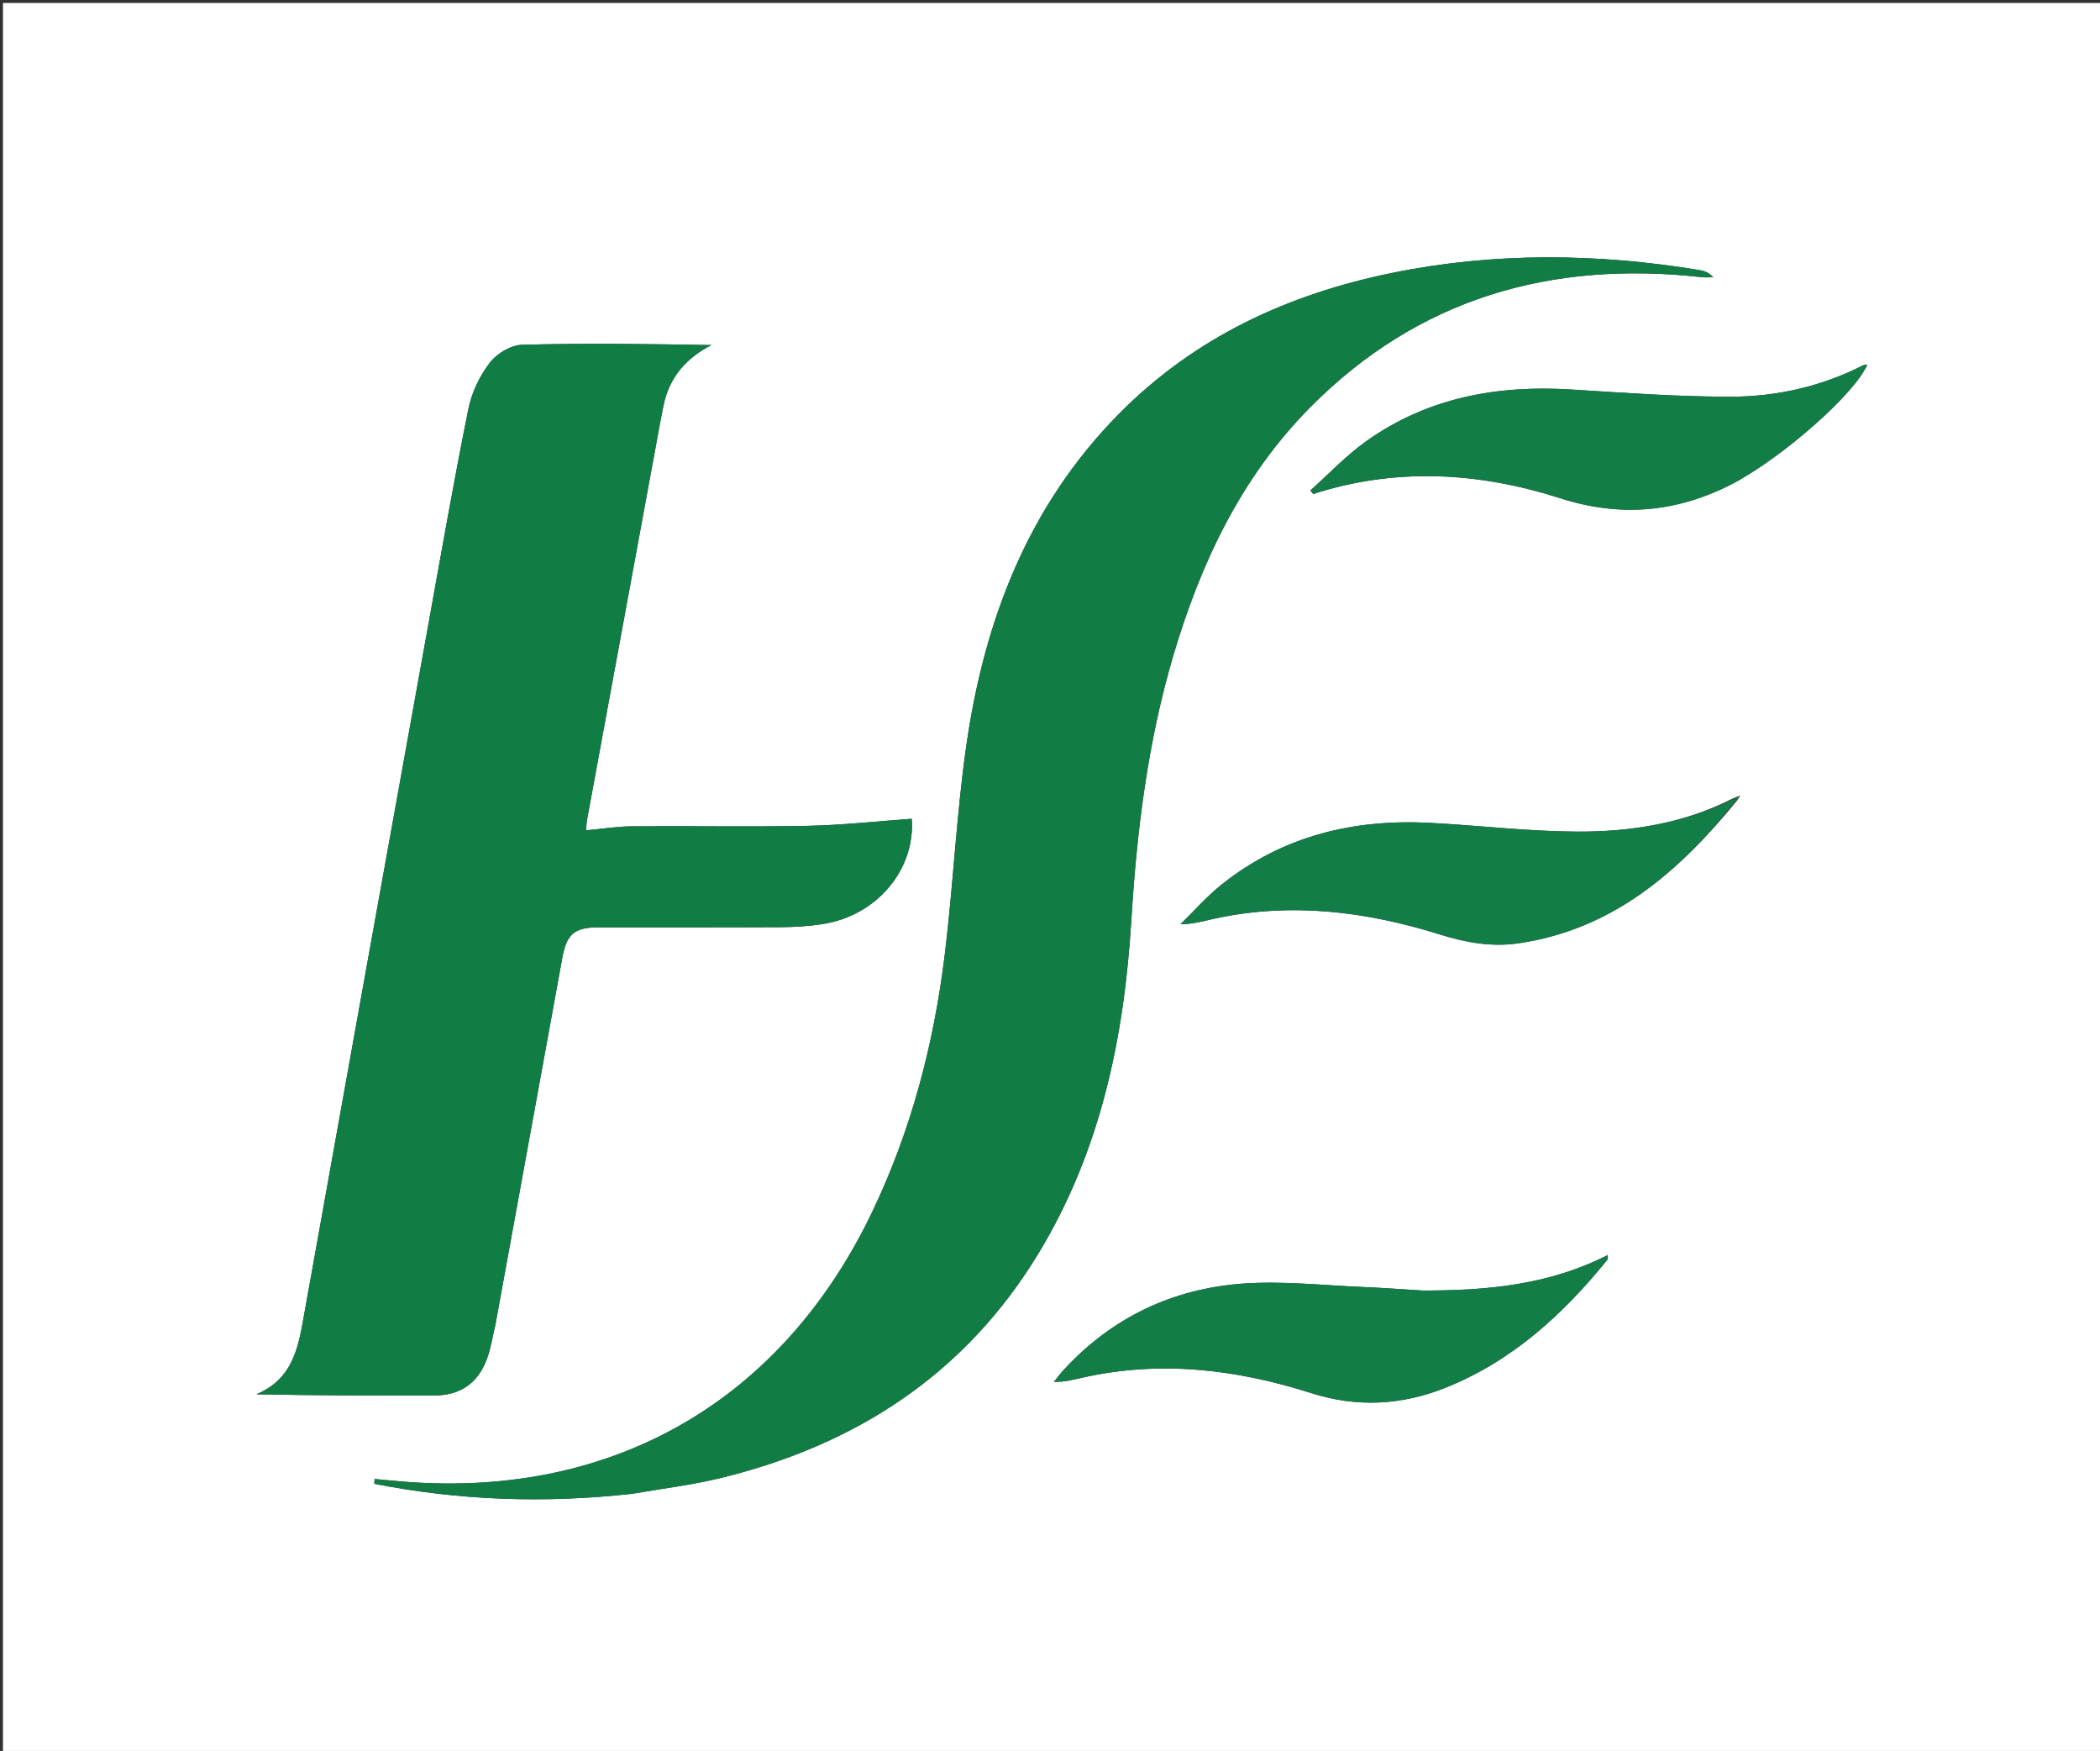
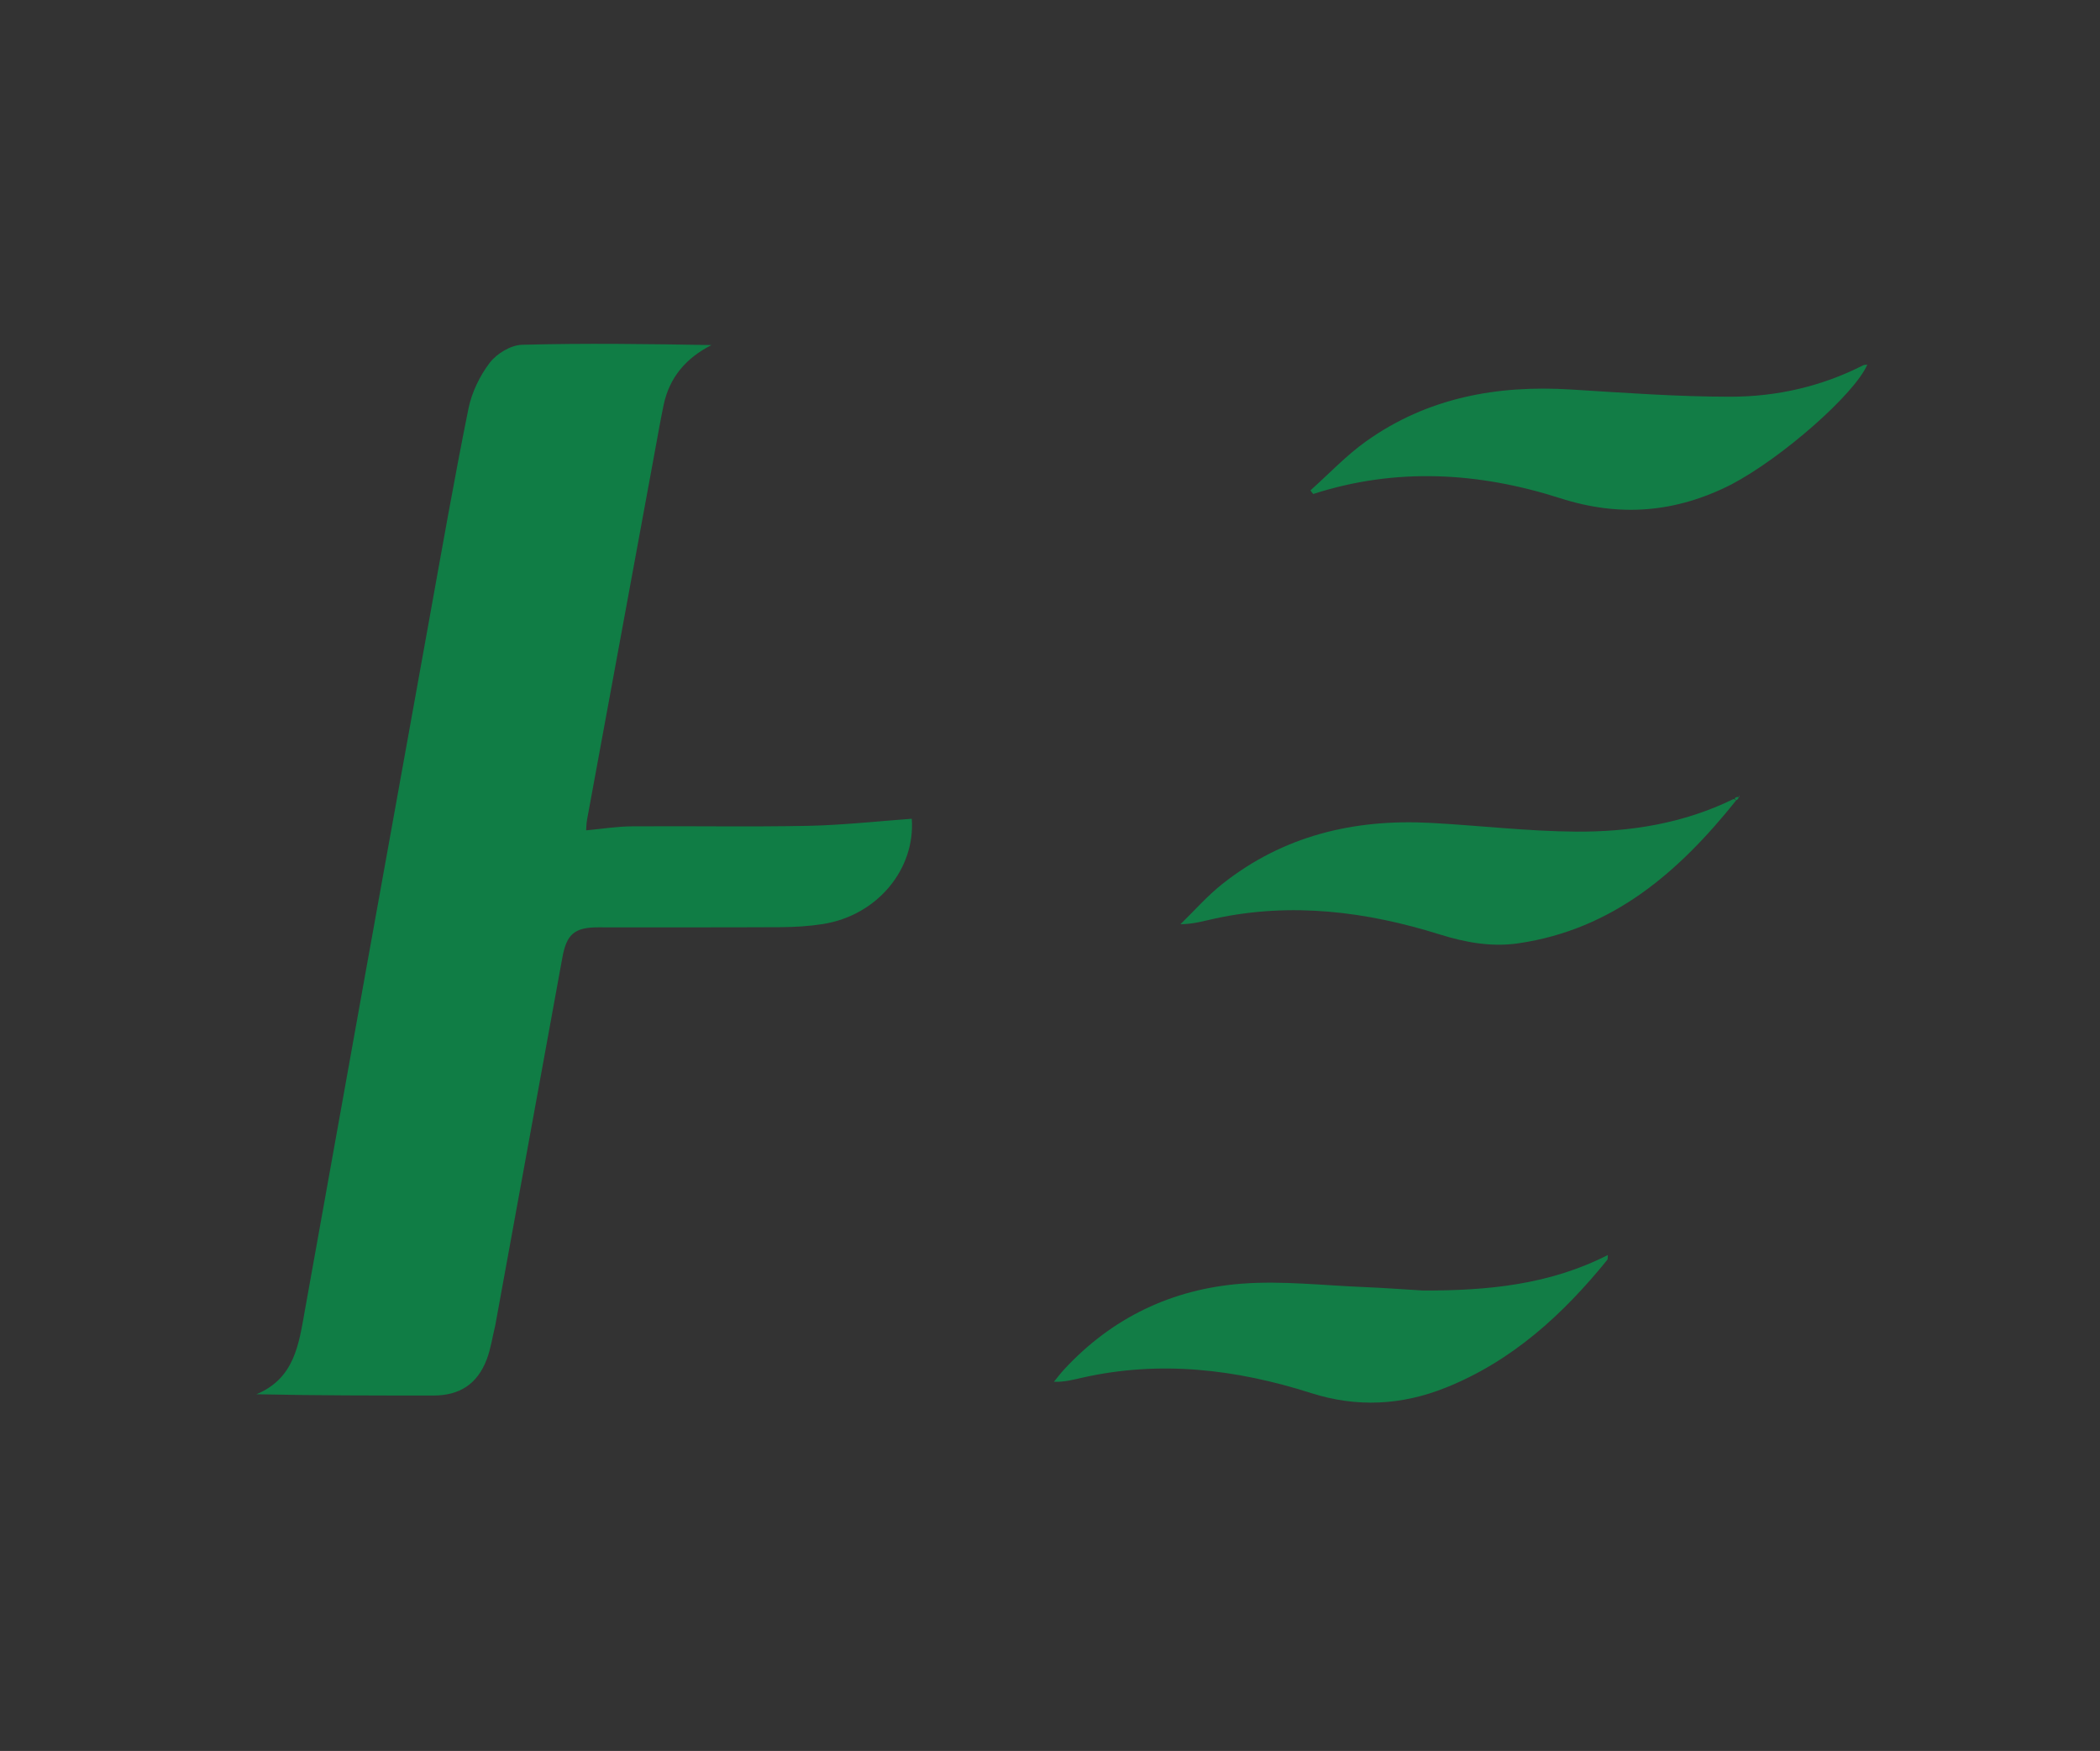
<svg xmlns="http://www.w3.org/2000/svg" version="1.1" id="Layer_1" x="0px" y="0px" width="100%" viewBox="0 0 709 591" xml:space="preserve">
  <rect x="0" y="0" width="709" height="591" fill="#333333" stroke="none" />
-   <path fill="#FFFFFF" opacity="1" stroke="none" d=" M431,592   C287.333,592 144.167,592 1,592   C1,395 1,198 1,1   C237.333,1 473.666,1 710,1   C710,198 710,395 710,592   C617.167,592 524.333,592 431,592  M587.419,268.847   C587.328,268.705 587.237,268.562 587.147,268.42   C587.147,268.682 587.148,268.943 586.625,268.823   C586.246,268.993 585.866,269.163 584.82,269.608   C568.238,278.022 550.301,280.818 532.088,280.702   C515.648,280.598 499.228,278.605 482.783,277.743   C457.012,276.394 433.177,282.112 412.632,298.41   C407.55,302.442 403.216,307.418 398.539,311.961   C403.016,311.927 406.641,310.8 410.338,310.007   C436.11,304.473 461.286,307.648 486.112,315.412   C494.78,318.123 503.559,319.726 512.649,318.397   C544.628,313.725 566.902,294.23 586.647,269.991   C586.785,269.691 586.924,269.391 587.419,268.847  M167.31,446.906   C174.829,405.68 182.355,364.455 189.86,323.226   C191.296,315.336 193.931,313.018 201.9,313.009   C222.395,312.987 242.891,313.066 263.385,312.954   C268.195,312.928 273.054,312.648 277.798,311.9   C296.365,308.97 309.063,293.199 307.83,276.366   C296.124,277.198 284.439,278.516 272.732,278.75   C252.911,279.146 233.076,278.766 213.249,278.921   C208.201,278.96 203.159,279.783 197.887,280.266   C197.955,279.466 197.957,277.998 198.218,276.579   C205.821,235.201 213.448,193.827 221.077,152.454   C222.042,147.221 222.954,141.976 224.037,136.767   C225.986,127.393 231.61,120.841 240.198,116.477   C218.713,116.101 197.454,115.805 176.217,116.378   C172.456,116.479 167.695,119.365 165.343,122.449   C161.95,126.899 159.26,132.49 158.151,137.974   C153.337,161.768 149.152,185.69 144.837,209.584   C130.828,287.157 116.816,364.73 102.928,442.325   C100.885,453.74 99.462,465.249 86.57,470.609   C106.777,471.042 126.55,471.045 146.324,471.04   C155.19,471.038 161.164,467.169 164.336,458.829   C165.682,455.29 166.222,451.445 167.31,446.906  M213.741,504.165   C223.565,502.444 233.521,501.262 243.192,498.911   C288.978,487.777 325.914,463.833 350.679,422.953   C371.564,388.476 379.544,350.291 381.956,310.645   C383.789,280.497 387.48,250.66 396.036,221.597   C405.271,190.231 418.958,161.139 442.219,137.615   C478.78,100.643 523.673,87.851 574.59,93.562   C575.854,93.704 577.148,93.58 578.427,93.58   C576.94,91.989 575.427,91.43 573.865,91.173   C539.202,85.471 504.551,85.071 470.033,92.113   C434.871,99.285 403.36,113.822 377.82,139.658   C347.039,170.797 332.251,209.545 326.205,251.937   C322.87,275.317 321.818,299.015 318.938,322.471   C315.251,352.501 307.636,381.542 294.516,408.974   C264.035,472.71 207.205,505.588 136.843,500.152   C133.38,499.884 129.923,499.526 126.464,499.21   C126.438,499.753 126.412,500.296 126.386,500.84   C154.982,506.441 183.806,507.501 213.741,504.165  M584.845,163.324   C601.813,154.447 626.265,132.89 630.434,123.065   C629.899,123.156 629.372,123.126 628.965,123.333   C614.9,130.492 599.753,133.901 584.202,133.905   C566.268,133.909 548.321,132.581 530.402,131.47   C505.424,129.92 481.919,134.216 461.223,148.956   C454.455,153.777 448.661,159.967 442.421,165.531   C442.73,165.936 443.04,166.341 443.349,166.746   C471.332,157.699 499.298,159.37 526.75,168.164   C546.838,174.6 565.671,173.105 584.845,163.324  M480.031,435.594   C473.549,435.198 467.072,434.686 460.585,434.429   C446.813,433.885 432.943,432.247 419.281,433.282   C395.761,435.063 375.394,444.75 359.182,462.329   C357.991,463.621 356.936,465.038 355.819,466.397   C359.386,466.52 362.371,465.696 365.387,465.015   C391.648,459.089 417.354,462.138 442.64,470.206   C458.076,475.131 473.16,474.351 488.033,468.411   C510.489,459.441 527.673,443.709 542.652,425.238   C542.867,424.974 542.756,424.447 542.841,423.607   C523.096,433.672 502.206,435.65 480.031,435.594  z" />
  <path fill="#107D45" opacity="1" stroke="none" d=" M167.219,447.322   C166.222,451.445 165.682,455.29 164.336,458.829   C161.164,467.169 155.19,471.038 146.324,471.04   C126.55,471.045 106.777,471.042 86.57,470.609   C99.462,465.249 100.885,453.74 102.928,442.325   C116.816,364.73 130.828,287.157 144.837,209.584   C149.152,185.69 153.337,161.768 158.151,137.974   C159.26,132.49 161.95,126.899 165.343,122.449   C167.695,119.365 172.456,116.479 176.217,116.378   C197.454,115.805 218.713,116.101 240.198,116.477   C231.61,120.841 225.986,127.393 224.037,136.767   C222.954,141.976 222.042,147.221 221.077,152.454   C213.448,193.827 205.821,235.201 198.218,276.579   C197.957,277.998 197.955,279.466 197.887,280.266   C203.159,279.783 208.201,278.96 213.249,278.921   C233.076,278.766 252.911,279.146 272.732,278.75   C284.439,278.516 296.124,277.198 307.83,276.366   C309.063,293.199 296.365,308.97 277.798,311.9   C273.054,312.648 268.195,312.928 263.385,312.954   C242.891,313.066 222.395,312.987 201.9,313.009   C193.931,313.018 191.296,315.336 189.86,323.226   C182.355,364.455 174.829,405.68 167.219,447.322  z" />
-   <path fill="#117D45" opacity="1" stroke="none" d=" M213.292,504.224   C183.806,507.501 154.982,506.441 126.386,500.84   C126.412,500.296 126.438,499.753 126.464,499.21   C129.923,499.526 133.38,499.884 136.843,500.152   C207.205,505.588 264.035,472.71 294.516,408.974   C307.636,381.542 315.251,352.501 318.938,322.471   C321.818,299.015 322.87,275.317 326.205,251.937   C332.251,209.545 347.039,170.797 377.82,139.658   C403.36,113.822 434.871,99.285 470.033,92.113   C504.551,85.071 539.202,85.471 573.865,91.173   C575.427,91.43 576.94,91.989 578.427,93.58   C577.148,93.58 575.854,93.704 574.59,93.562   C523.673,87.851 478.78,100.643 442.219,137.615   C418.958,161.139 405.271,190.231 396.036,221.597   C387.48,250.66 383.789,280.497 381.956,310.645   C379.544,350.291 371.564,388.476 350.679,422.953   C325.914,463.833 288.978,487.777 243.192,498.911   C233.521,501.262 223.565,502.444 213.292,504.224  z" />
  <path fill="#127D46" opacity="1" stroke="none" d=" M584.531,163.527   C565.671,173.105 546.838,174.6 526.75,168.164   C499.298,159.37 471.332,157.699 443.349,166.746   C443.04,166.341 442.73,165.936 442.421,165.531   C448.661,159.967 454.455,153.777 461.223,148.956   C481.919,134.216 505.424,129.92 530.402,131.47   C548.321,132.581 566.268,133.909 584.202,133.905   C599.753,133.901 614.9,130.492 628.965,123.333   C629.372,123.126 629.899,123.156 630.434,123.065   C626.265,132.89 601.813,154.447 584.531,163.527  z" />
  <path fill="#127D46" opacity="1" stroke="none" d=" M480.482,435.597   C502.206,435.65 523.096,433.672 542.841,423.607   C542.756,424.447 542.867,424.974 542.652,425.238   C527.673,443.709 510.489,459.441 488.033,468.411   C473.16,474.351 458.076,475.131 442.64,470.206   C417.354,462.138 391.648,459.089 365.387,465.015   C362.371,465.696 359.386,466.52 355.819,466.397   C356.936,465.038 357.991,463.621 359.182,462.329   C375.394,444.75 395.761,435.063 419.281,433.282   C432.943,432.247 446.813,433.885 460.585,434.429   C467.072,434.686 473.549,435.198 480.482,435.597  z" />
  <path fill="#127D46" opacity="1" stroke="none" d=" M586.161,270.157   C566.902,294.23 544.628,313.725 512.649,318.397   C503.559,319.726 494.78,318.123 486.112,315.412   C461.286,307.648 436.11,304.473 410.338,310.007   C406.641,310.8 403.016,311.927 398.539,311.961   C403.216,307.418 407.55,302.442 412.632,298.41   C433.177,282.112 457.012,276.394 482.783,277.743   C499.228,278.605 515.648,280.598 532.088,280.702   C550.301,280.818 568.238,278.022 585.313,269.685   C585.924,269.893 586.043,270.025 586.161,270.157  z" />
  <path fill="#127D46" opacity="1" stroke="none" d=" M587.148,269.205   C587.148,268.943 587.147,268.682 587.147,268.42   C587.237,268.562 587.328,268.705 587.264,268.996   C587.11,269.145 587.148,269.205 587.148,269.205  z" />
  <path fill="#127D46" opacity="1" stroke="none" d=" M587.087,269.118   C586.924,269.391 586.785,269.691 586.404,270.074   C586.043,270.025 585.924,269.893 585.646,269.547   C585.866,269.163 586.246,268.993 586.887,269.014   C587.148,269.205 587.11,269.145 587.087,269.118  z" />
</svg>